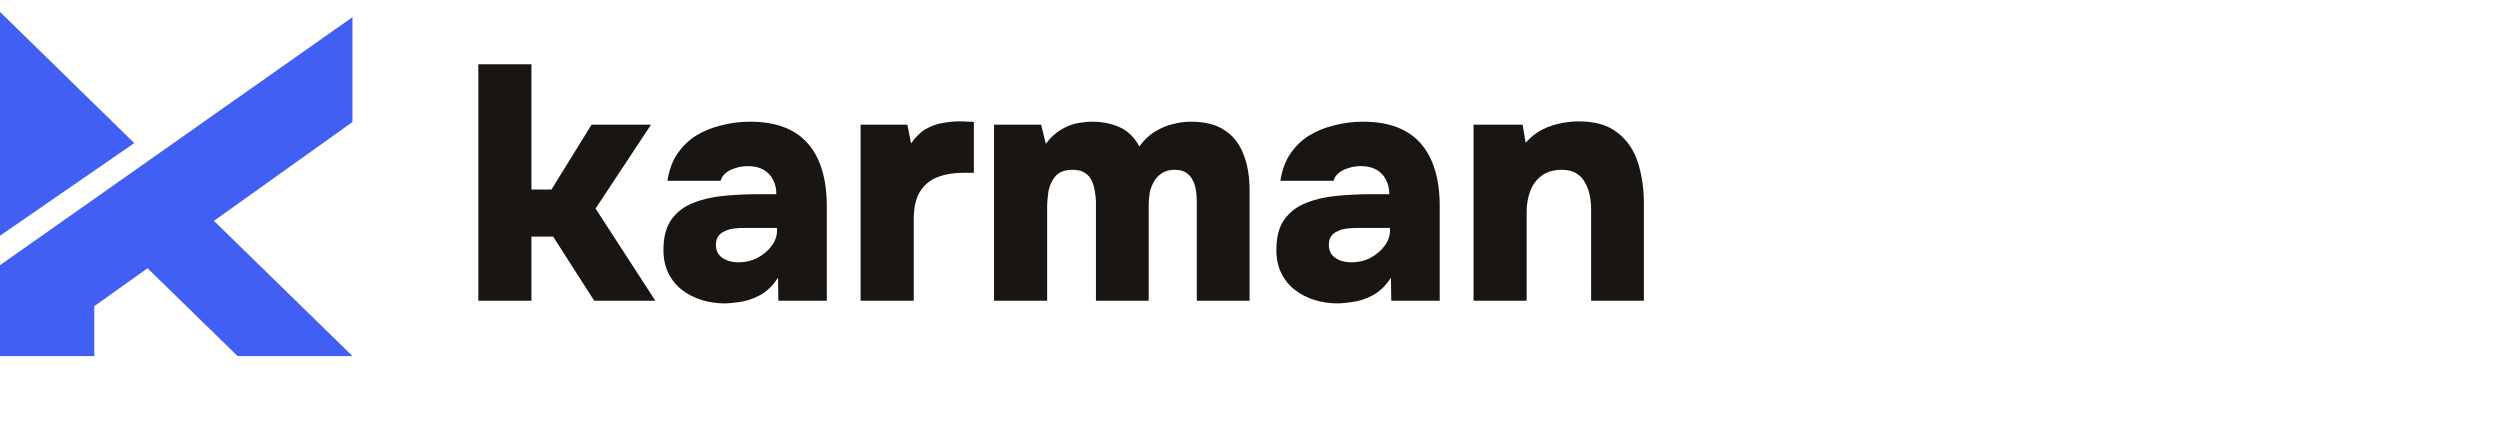
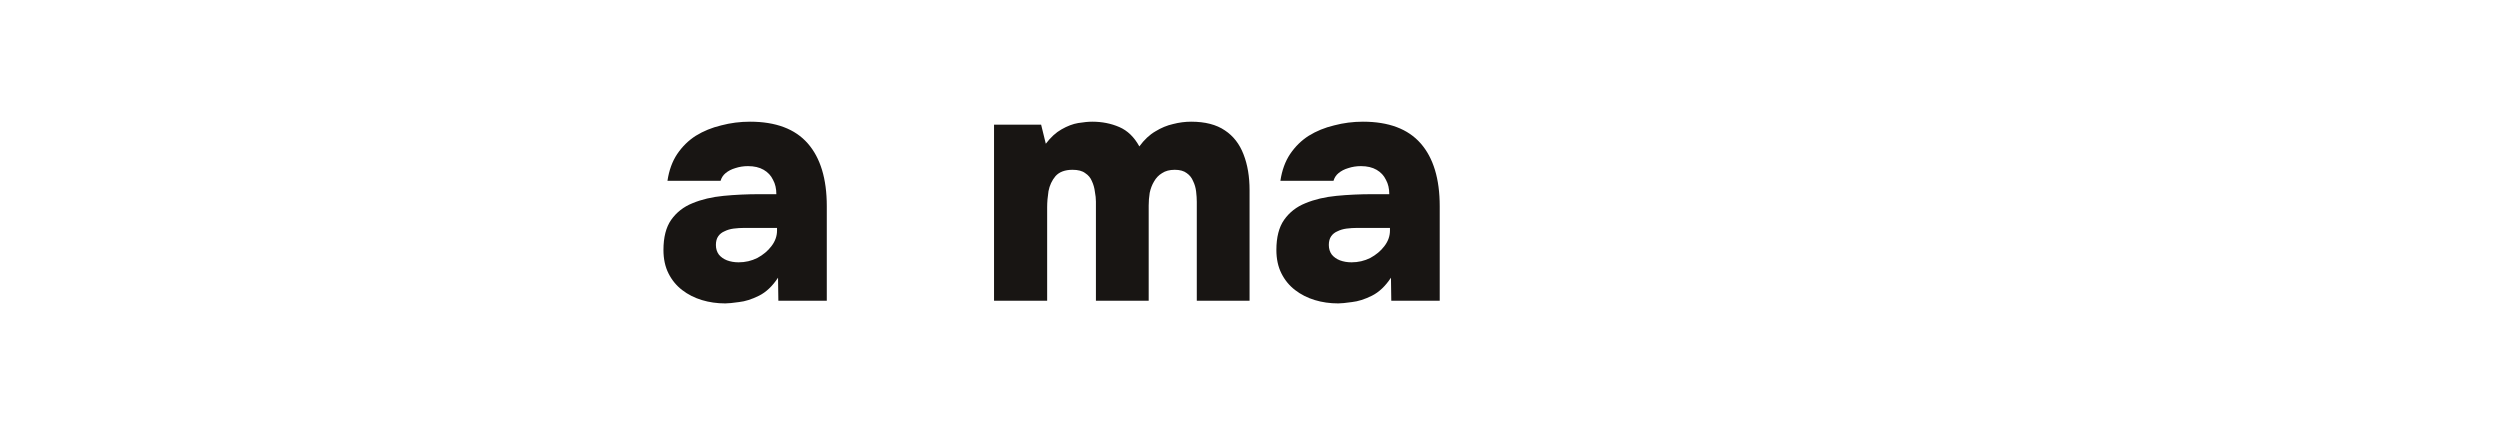
<svg xmlns="http://www.w3.org/2000/svg" width="223" height="40" viewBox="0 0 223 40" fill="none">
-   <path d="M31.438 10.886L19.081 19.699L31.438 31.759H21.187L13.159 23.924L8.41 27.311V31.759H0V23.654L7.487 18.387L13.443 14.195L31.438 1.532V10.886Z" fill="#415FF2" />
-   <path d="M11.976 12.765L0 21.026V1.061L11.976 12.765Z" fill="#415FF2" />
-   <path d="M42.666 26.825V5.73H47.403V16.904H49.191L52.767 11.123H58.07L53.124 18.602L58.457 26.825H53.005L49.34 21.105H47.403V26.825H42.666Z" fill="#181513" />
  <path d="M64.693 27.064C63.958 27.064 63.262 26.965 62.607 26.766C61.951 26.567 61.365 26.269 60.849 25.872C60.333 25.475 59.925 24.978 59.627 24.382C59.329 23.786 59.18 23.091 59.18 22.297C59.18 21.164 59.409 20.27 59.866 19.615C60.343 18.94 60.978 18.443 61.773 18.125C62.587 17.788 63.511 17.569 64.544 17.47C65.576 17.37 66.649 17.321 67.761 17.321H69.251C69.251 16.824 69.152 16.397 68.953 16.04C68.775 15.662 68.496 15.364 68.119 15.146C67.742 14.927 67.275 14.818 66.719 14.818C66.321 14.818 65.944 14.878 65.586 14.997C65.249 15.096 64.961 15.245 64.722 15.444C64.504 15.623 64.355 15.851 64.275 16.129H59.538C59.677 15.195 59.965 14.401 60.402 13.745C60.859 13.07 61.415 12.524 62.071 12.107C62.746 11.69 63.501 11.382 64.335 11.183C65.169 10.964 66.023 10.855 66.897 10.855C69.202 10.855 70.92 11.501 72.052 12.792C73.184 14.083 73.75 15.95 73.75 18.393V26.825H69.43L69.4 24.77C68.904 25.524 68.338 26.061 67.702 26.378C67.066 26.696 66.47 26.885 65.914 26.945C65.358 27.024 64.951 27.064 64.693 27.064ZM65.884 23.399C66.48 23.399 67.036 23.27 67.553 23.012C68.069 22.734 68.487 22.386 68.804 21.969C69.142 21.532 69.311 21.065 69.311 20.569V20.33H66.391C66.073 20.33 65.755 20.35 65.437 20.39C65.139 20.429 64.871 20.509 64.633 20.628C64.395 20.727 64.206 20.876 64.067 21.075C63.928 21.274 63.858 21.532 63.858 21.85C63.858 22.187 63.948 22.475 64.126 22.714C64.305 22.932 64.544 23.101 64.841 23.22C65.159 23.339 65.507 23.399 65.884 23.399Z" fill="#181513" />
-   <path d="M76.767 26.825V11.123H80.939L81.267 12.792C81.664 12.216 82.101 11.789 82.578 11.511C83.074 11.233 83.571 11.054 84.067 10.974C84.584 10.875 85.08 10.825 85.557 10.825C85.855 10.825 86.123 10.835 86.362 10.855C86.62 10.855 86.789 10.865 86.868 10.885V15.414H85.885C85.051 15.414 84.296 15.543 83.62 15.801C82.965 16.059 82.448 16.486 82.071 17.082C81.694 17.678 81.505 18.513 81.505 19.585V26.825H76.767Z" fill="#181513" />
  <path d="M88.668 26.825V11.123H92.869L93.286 12.822C93.723 12.246 94.19 11.819 94.687 11.54C95.203 11.243 95.7 11.054 96.177 10.974C96.673 10.895 97.09 10.855 97.428 10.855C98.302 10.855 99.106 11.014 99.841 11.332C100.576 11.65 101.172 12.226 101.629 13.06C102.066 12.464 102.543 12.017 103.059 11.719C103.576 11.402 104.102 11.183 104.638 11.064C105.175 10.925 105.711 10.855 106.247 10.855C107.499 10.855 108.502 11.114 109.257 11.63C110.011 12.127 110.568 12.842 110.925 13.775C111.283 14.689 111.461 15.752 111.461 16.963V26.825H106.754V18.006C106.754 17.728 106.734 17.42 106.694 17.082C106.654 16.745 106.565 16.437 106.426 16.159C106.307 15.861 106.118 15.623 105.86 15.444C105.602 15.245 105.244 15.146 104.787 15.146C104.33 15.146 103.953 15.245 103.655 15.444C103.357 15.623 103.119 15.871 102.94 16.189C102.761 16.486 102.632 16.824 102.553 17.202C102.493 17.579 102.463 17.956 102.463 18.334V26.825H97.756V17.976C97.756 17.718 97.726 17.43 97.666 17.112C97.626 16.774 97.537 16.457 97.398 16.159C97.279 15.861 97.08 15.623 96.802 15.444C96.544 15.245 96.167 15.146 95.67 15.146C94.995 15.146 94.488 15.334 94.15 15.712C93.833 16.089 93.624 16.536 93.525 17.053C93.445 17.569 93.406 18.046 93.406 18.483V26.825H88.668Z" fill="#181513" />
  <path d="M119.366 27.064C118.631 27.064 117.935 26.965 117.28 26.766C116.624 26.567 116.038 26.269 115.522 25.872C115.005 25.475 114.598 24.978 114.3 24.382C114.002 23.786 113.853 23.091 113.853 22.297C113.853 21.164 114.082 20.27 114.539 19.615C115.015 18.94 115.651 18.443 116.446 18.125C117.26 17.788 118.184 17.569 119.217 17.47C120.249 17.37 121.322 17.321 122.434 17.321H123.924C123.924 16.824 123.825 16.397 123.626 16.04C123.447 15.662 123.169 15.364 122.792 15.146C122.415 14.927 121.948 14.818 121.392 14.818C120.994 14.818 120.617 14.878 120.259 14.997C119.922 15.096 119.634 15.245 119.395 15.444C119.177 15.623 119.028 15.851 118.948 16.129H114.211C114.35 15.195 114.638 14.401 115.075 13.745C115.532 13.07 116.088 12.524 116.744 12.107C117.419 11.69 118.174 11.382 119.008 11.183C119.842 10.964 120.696 10.855 121.57 10.855C123.875 10.855 125.593 11.501 126.725 12.792C127.857 14.083 128.423 15.95 128.423 18.393V26.825H124.103L124.073 24.77C123.577 25.524 123.01 26.061 122.375 26.378C121.739 26.696 121.143 26.885 120.587 26.945C120.031 27.024 119.624 27.064 119.366 27.064ZM120.557 23.399C121.153 23.399 121.709 23.27 122.226 23.012C122.742 22.734 123.159 22.386 123.477 21.969C123.815 21.532 123.984 21.065 123.984 20.569V20.33H121.064C120.746 20.33 120.428 20.35 120.11 20.39C119.812 20.429 119.544 20.509 119.306 20.628C119.068 20.727 118.879 20.876 118.74 21.075C118.601 21.274 118.531 21.532 118.531 21.85C118.531 22.187 118.621 22.475 118.799 22.714C118.978 22.932 119.217 23.101 119.514 23.22C119.832 23.339 120.18 23.399 120.557 23.399Z" fill="#181513" />
-   <path d="M131.44 26.825V11.123H135.82L136.088 12.732C136.545 12.216 137.052 11.819 137.608 11.54C138.184 11.262 138.75 11.074 139.306 10.974C139.882 10.875 140.379 10.825 140.796 10.825C142.286 10.825 143.448 11.163 144.282 11.838C145.136 12.494 145.742 13.378 146.1 14.49C146.457 15.603 146.636 16.824 146.636 18.155V26.825H141.928V18.662C141.928 18.244 141.889 17.837 141.809 17.44C141.73 17.023 141.591 16.645 141.392 16.308C141.213 15.95 140.955 15.672 140.617 15.473C140.28 15.255 139.843 15.146 139.306 15.146C138.611 15.146 138.025 15.315 137.548 15.652C137.072 15.99 136.724 16.447 136.506 17.023C136.287 17.579 136.178 18.205 136.178 18.9V26.825H131.44Z" fill="#181513" />
</svg>